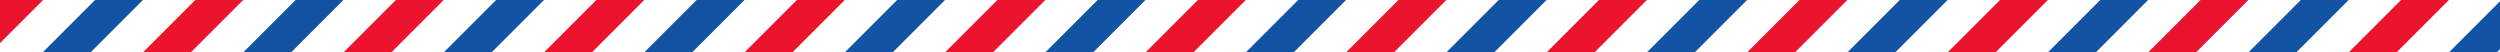
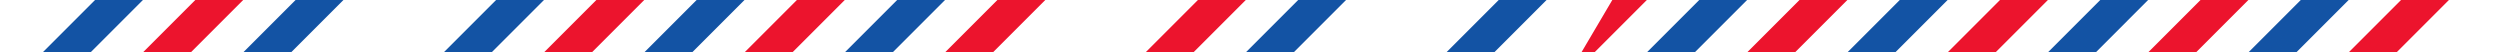
<svg xmlns="http://www.w3.org/2000/svg" width="1920" height="40" viewBox="0 0 1920 40" fill="none">
  <rect x="0" y="0" width="1920" height="40" fill="#333333" stroke="none" />
  <g clip-path="url(#clip0_2969_54)">
    <rect width="1920" height="40" fill="white" />
-     <path d="M39.692 -6.615L21.308 -25L-50 46.307L-31.615 64.692L39.692 -6.615Z" fill="#EC142D" />
    <path d="M193.385 -6.615L175 -25L103.693 46.307L122.077 64.692L193.385 -6.615Z" fill="#EC142D" />
    <path d="M116.385 -6.615L98 -25L26.692 46.307L45.077 64.692L116.385 -6.615Z" fill="#1353A4" />
    <path d="M270.385 -6.615L252 -25L180.693 46.307L199.077 64.692L270.385 -6.615Z" fill="#1353A4" />
-     <path d="M347.385 -6.615L329 -25L257.693 46.307L276.077 64.692L347.385 -6.615Z" fill="#EC142D" />
    <path d="M501.385 -6.615L483 -25L411.693 46.307L430.077 64.692L501.385 -6.615Z" fill="#EC142D" />
    <path d="M424.385 -6.615L406 -25L334.693 46.307L353.077 64.692L424.385 -6.615Z" fill="#1353A4" />
    <path d="M578.385 -6.615L560 -25L488.693 46.307L507.077 64.692L578.385 -6.615Z" fill="#1353A4" />
    <path d="M655.385 -6.615L637 -25L565.693 46.307L584.077 64.692L655.385 -6.615Z" fill="#EC142D" />
-     <path d="M1271.38 -6.615L1253 -25L1181.69 46.307L1200.08 64.692L1271.38 -6.615Z" fill="#EC142D" />
+     <path d="M1271.38 -6.615L1253 -25L1200.08 64.692L1271.38 -6.615Z" fill="#EC142D" />
    <path d="M809.385 -6.615L791 -25L719.693 46.307L738.077 64.692L809.385 -6.615Z" fill="#EC142D" />
    <path d="M1425.38 -6.615L1407 -25L1335.69 46.307L1354.08 64.692L1425.38 -6.615Z" fill="#EC142D" />
    <path d="M732.385 -6.615L714 -25L642.693 46.307L661.077 64.692L732.385 -6.615Z" fill="#1353A4" />
    <path d="M1348.38 -6.615L1330 -25L1258.69 46.307L1277.08 64.692L1348.38 -6.615Z" fill="#1353A4" />
-     <path d="M886.385 -6.615L868 -25L796.693 46.307L815.077 64.692L886.385 -6.615Z" fill="#1353A4" />
    <path d="M1502.38 -6.615L1484 -25L1412.69 46.307L1431.08 64.692L1502.38 -6.615Z" fill="#1353A4" />
    <path d="M963.385 -6.615L945 -25L873.693 46.307L892.077 64.692L963.385 -6.615Z" fill="#EC142D" />
    <path d="M1579.38 -6.615L1561 -25L1489.69 46.307L1508.08 64.692L1579.38 -6.615Z" fill="#EC142D" />
-     <path d="M1117.38 -6.615L1099 -25L1027.69 46.307L1046.08 64.692L1117.38 -6.615Z" fill="#EC142D" />
    <path d="M1733.38 -6.615L1715 -25L1643.69 46.307L1662.08 64.692L1733.38 -6.615Z" fill="#EC142D" />
    <path d="M1887.38 -6.615L1869 -25L1797.69 46.307L1816.08 64.692L1887.38 -6.615Z" fill="#EC142D" />
    <path d="M1040.38 -6.615L1022 -25L950.693 46.307L969.077 64.692L1040.38 -6.615Z" fill="#1353A4" />
    <path d="M1656.38 -6.615L1638 -25L1566.69 46.307L1585.08 64.692L1656.38 -6.615Z" fill="#1353A4" />
    <path d="M1194.38 -6.615L1176 -25L1104.69 46.307L1123.08 64.692L1194.38 -6.615Z" fill="#1353A4" />
    <path d="M1810.38 -6.615L1792 -25L1720.69 46.307L1739.08 64.692L1810.38 -6.615Z" fill="#1353A4" />
-     <path d="M1964.38 -6.615L1946 -25L1874.69 46.307L1893.08 64.692L1964.38 -6.615Z" fill="#1353A4" />
  </g>
  <defs>
    <clipPath id="clip0_2969_54">
      <rect width="1920" height="40" fill="white" />
    </clipPath>
  </defs>
</svg>